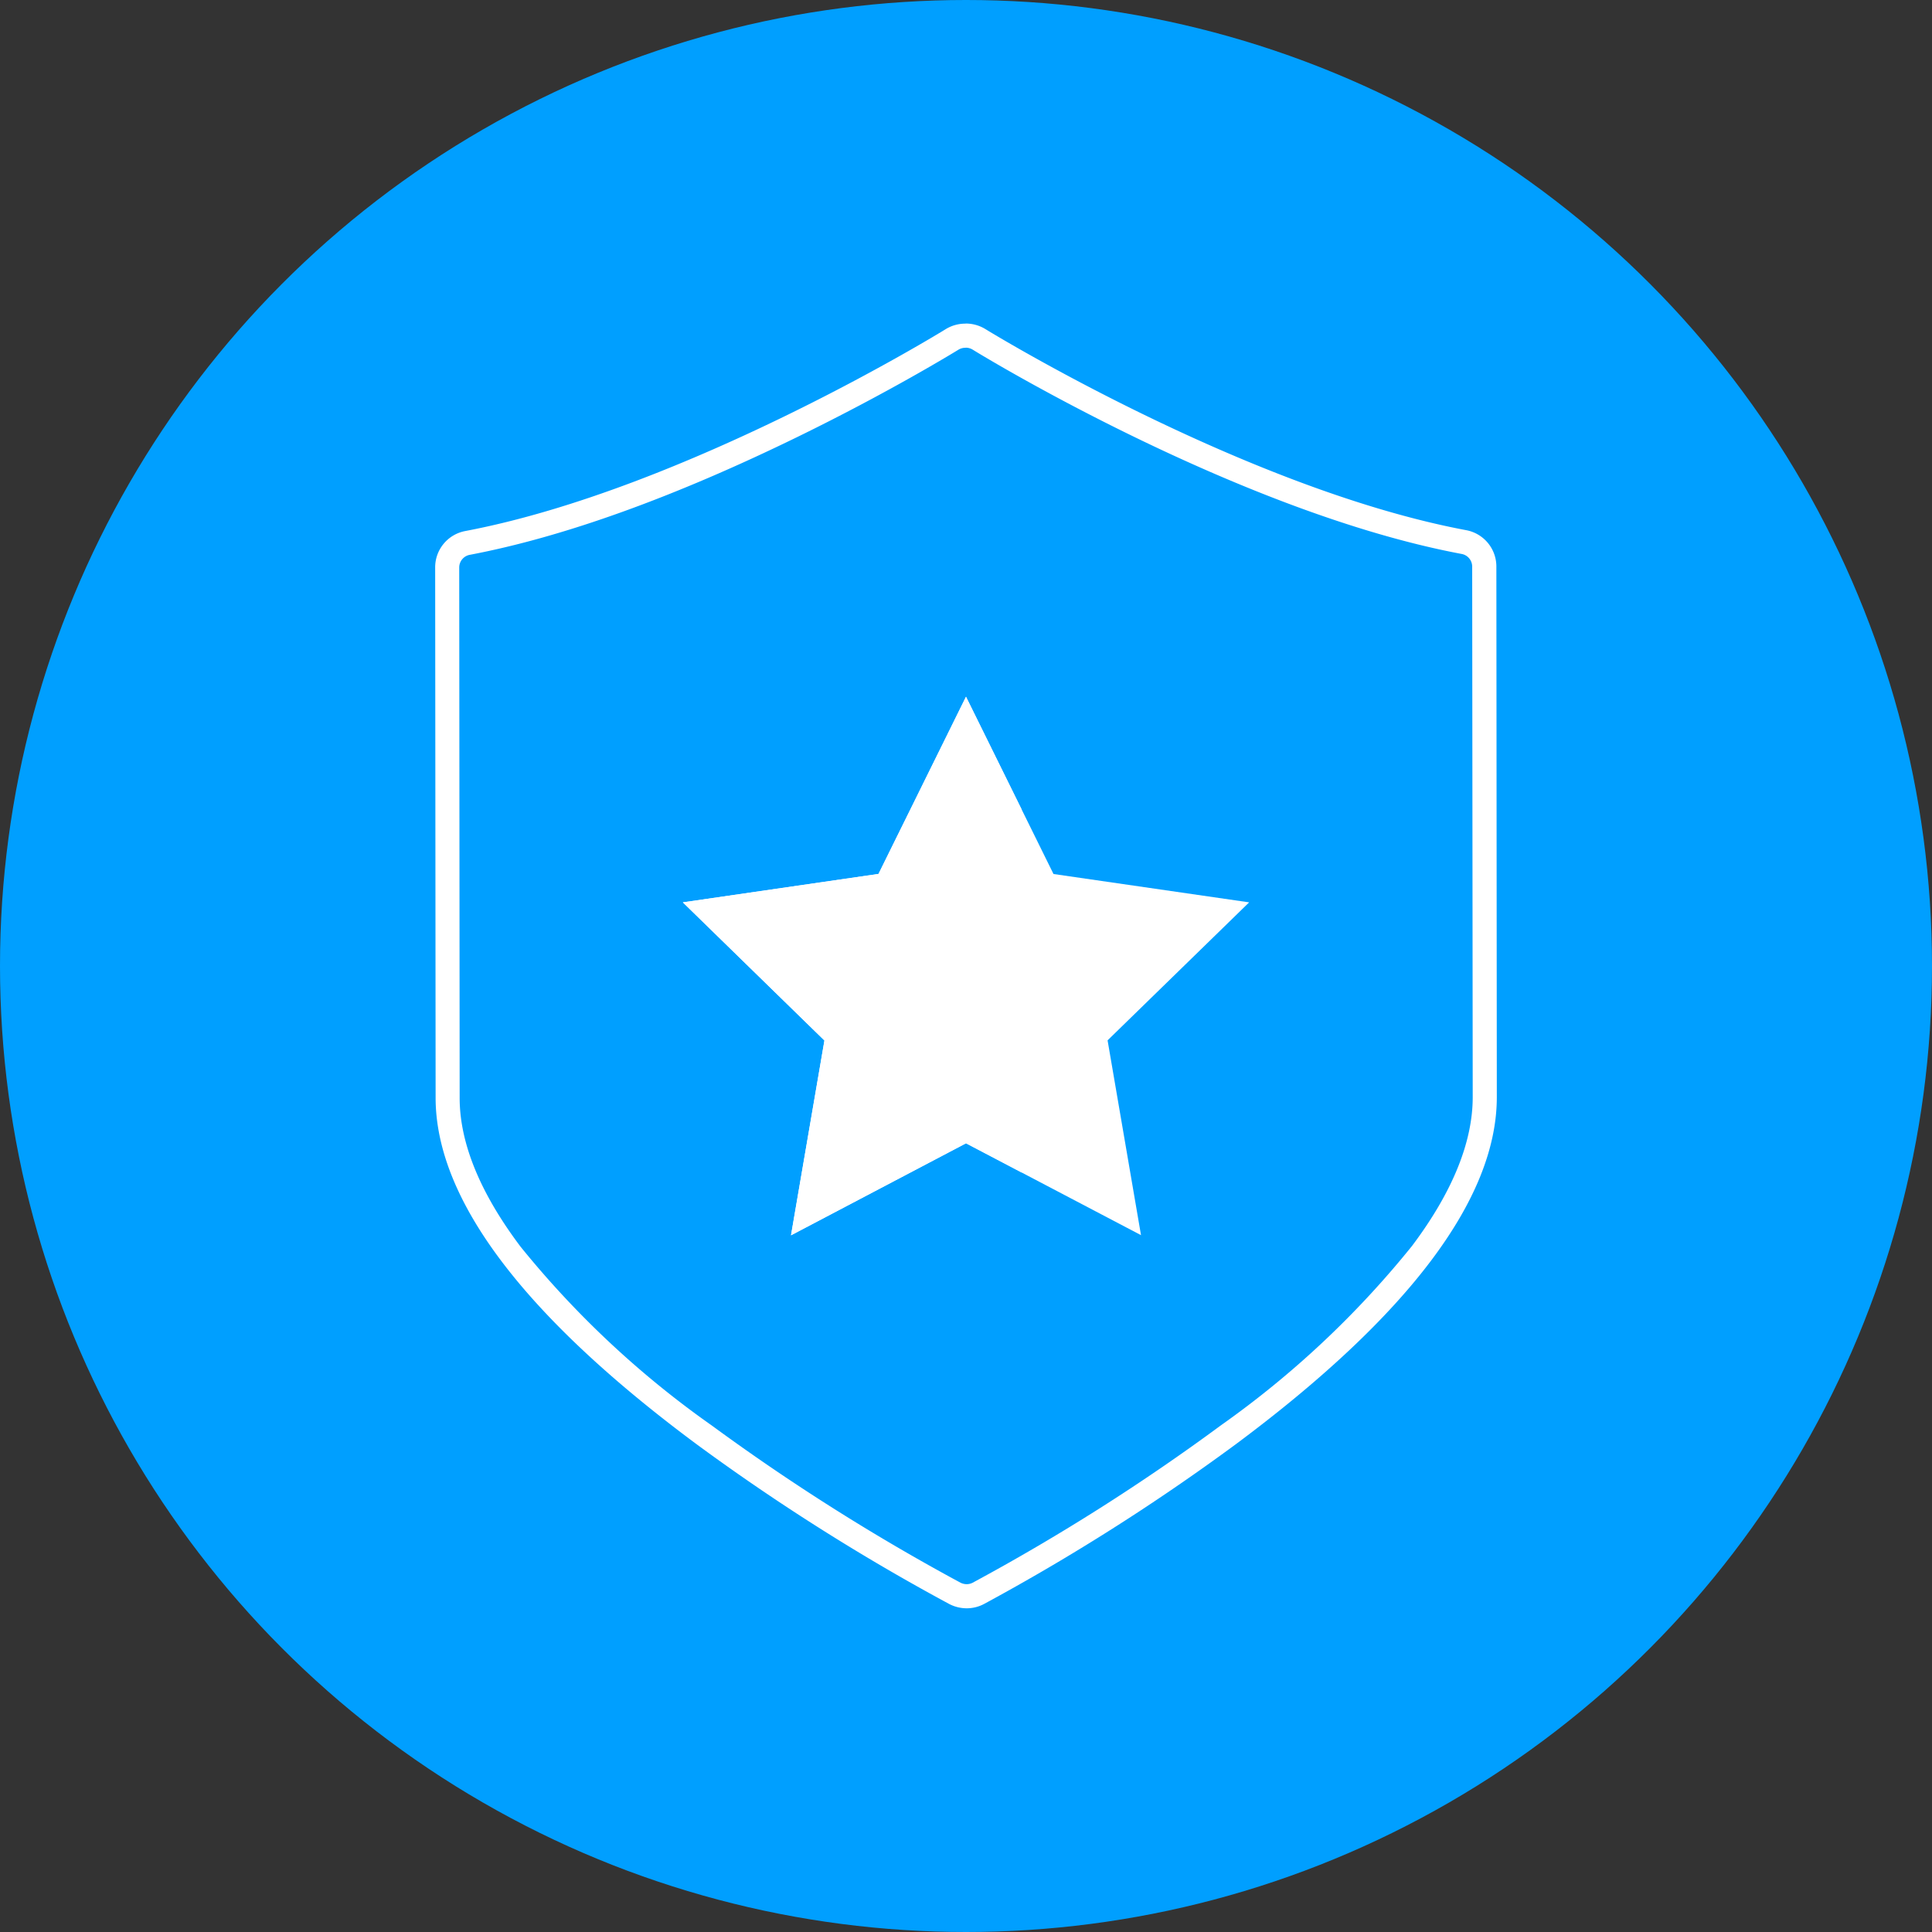
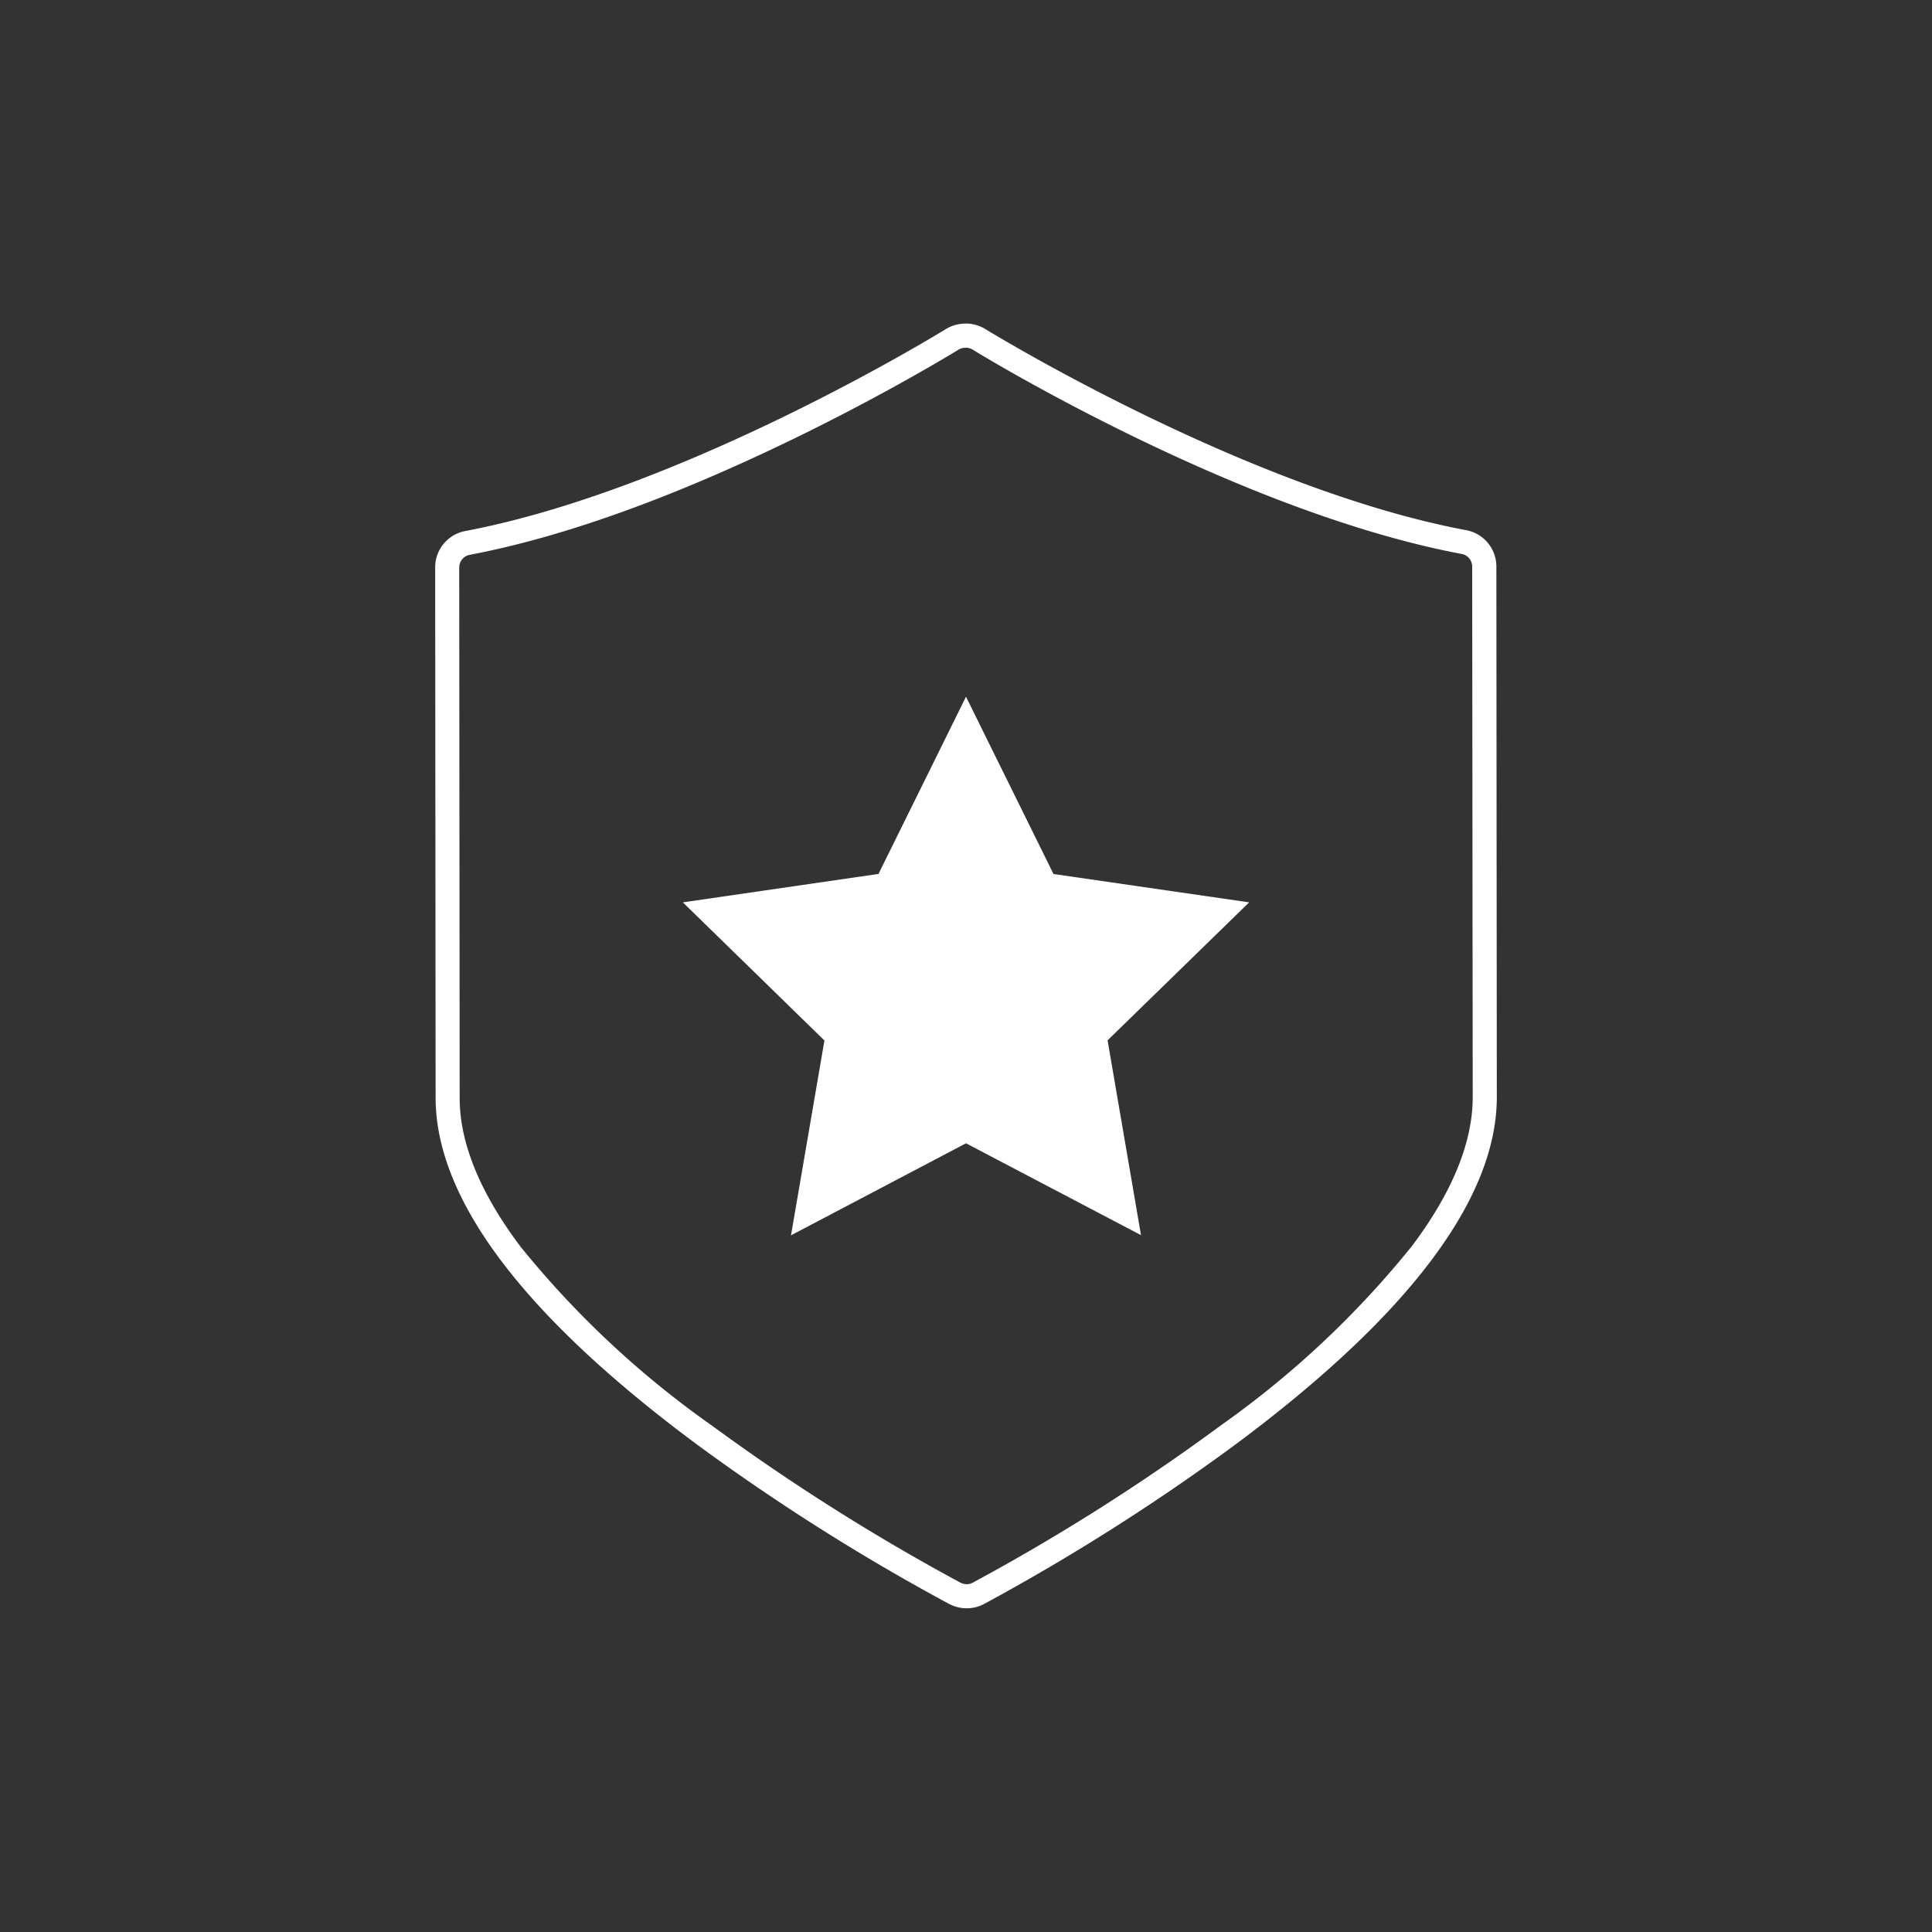
<svg xmlns="http://www.w3.org/2000/svg" width="120" height="120" viewBox="0 0 120 120">
  <rect x="0" y="0" width="120" height="120" fill="#333333" stroke="none" />
  <defs>
    <clipPath id="clip-path">
      <path id="Tracé_1321" data-name="Tracé 1321" d="M333.86,52.727l5.435,11.012L351.447,65.5l-8.793,8.571,2.076,12.1L333.86,80.465,322.991,86.18l2.076-12.1L316.273,65.5l12.152-1.766Z" fill="#fff" />
    </clipPath>
  </defs>
  <g id="picto-bleu-assurance-3étoiles" transform="translate(-273.86 -9.453)">
    <g id="Groupe_955" data-name="Groupe 955">
-       <circle id="Ellipse_444" data-name="Ellipse 444" cx="60" cy="60" r="60" transform="translate(273.86 9.453)" fill="#009fff" />
-     </g>
+       </g>
    <g id="Groupe_956" data-name="Groupe 956">
      <g id="Tracé_482" data-name="Tracé 482">
        <path id="Tracé_1317" data-name="Tracé 1317" d="M364.931,42.389c-13.719-2.575-29.722-12.4-29.881-12.5a2.374,2.374,0,0,0-2.434,0c-.16.1-16.146,9.95-29.859,12.55a2.292,2.292,0,0,0-1.866,2.252l.028,32.95c.006,6.31,5.48,13.564,16.272,21.561a132.788,132.788,0,0,0,15.637,9.878,2.357,2.357,0,0,0,1.082.262,2.288,2.288,0,0,0,1.065-.264,132.371,132.371,0,0,0,15.619-9.9c10.779-8.015,16.244-15.279,16.237-21.588L366.8,44.641A2.291,2.291,0,0,0,364.931,42.389Z" fill="none" />
        <path id="Tracé_1318" data-name="Tracé 1318" d="M333.828,29.555l0,1.5a.818.818,0,0,0-.428.113h0c-.231.142-4.3,2.636-9.977,5.409-7.706,3.765-14.567,6.234-20.392,7.339a.8.8,0,0,0-.648.781l.027,32.951c0,2.807,1.278,5.918,3.789,9.247A58.764,58.764,0,0,0,318.08,98a132.084,132.084,0,0,0,15.443,9.759.865.865,0,0,0,.381.09.8.8,0,0,0,.374-.093A129.773,129.773,0,0,0,349.7,97.978a58.71,58.71,0,0,0,11.859-11.132c2.506-3.332,3.776-6.445,3.774-9.253L365.3,44.642a.8.8,0,0,0-.649-.781c-13.9-2.609-29.924-12.408-30.39-12.7a.828.828,0,0,0-.433-.112l0-1.5m0,0a2.334,2.334,0,0,1,1.222.335c.159.1,16.162,9.924,29.881,12.5a2.294,2.294,0,0,1,1.871,2.252l.028,32.951c.005,6.309-5.458,13.573-16.236,21.588a132.713,132.713,0,0,1-15.621,9.908,2.294,2.294,0,0,1-1.065.264,2.362,2.362,0,0,1-1.081-.262,132.686,132.686,0,0,1-15.638-9.882c-10.792-8-16.266-15.252-16.272-21.561l-.028-32.95a2.292,2.292,0,0,1,1.868-2.255c13.713-2.6,29.7-12.449,29.859-12.55A2.324,2.324,0,0,1,333.828,29.555Z" fill="#fff" />
      </g>
    </g>
    <g id="Groupe_957" data-name="Groupe 957">
-       <path id="Tracé_1319" data-name="Tracé 1319" d="M333.86,120.134" fill="#009fff" />
-     </g>
+       </g>
    <g id="Groupe_959" data-name="Groupe 959">
      <path id="Tracé_1320" data-name="Tracé 1320" d="M333.86,52.727l5.435,11.012L351.447,65.5l-8.793,8.571,2.076,12.1L333.86,80.465,322.991,86.18l2.076-12.1L316.273,65.5l12.152-1.766Z" fill="#fff" />
      <g id="Groupe_958" data-name="Groupe 958" clip-path="url(#clip-path)">
-         <rect id="Rectangle_227" data-name="Rectangle 227" width="25.939" height="37.155" transform="translate(311.377 51.064)" fill="#fff" />
-       </g>
+         </g>
    </g>
  </g>
</svg>